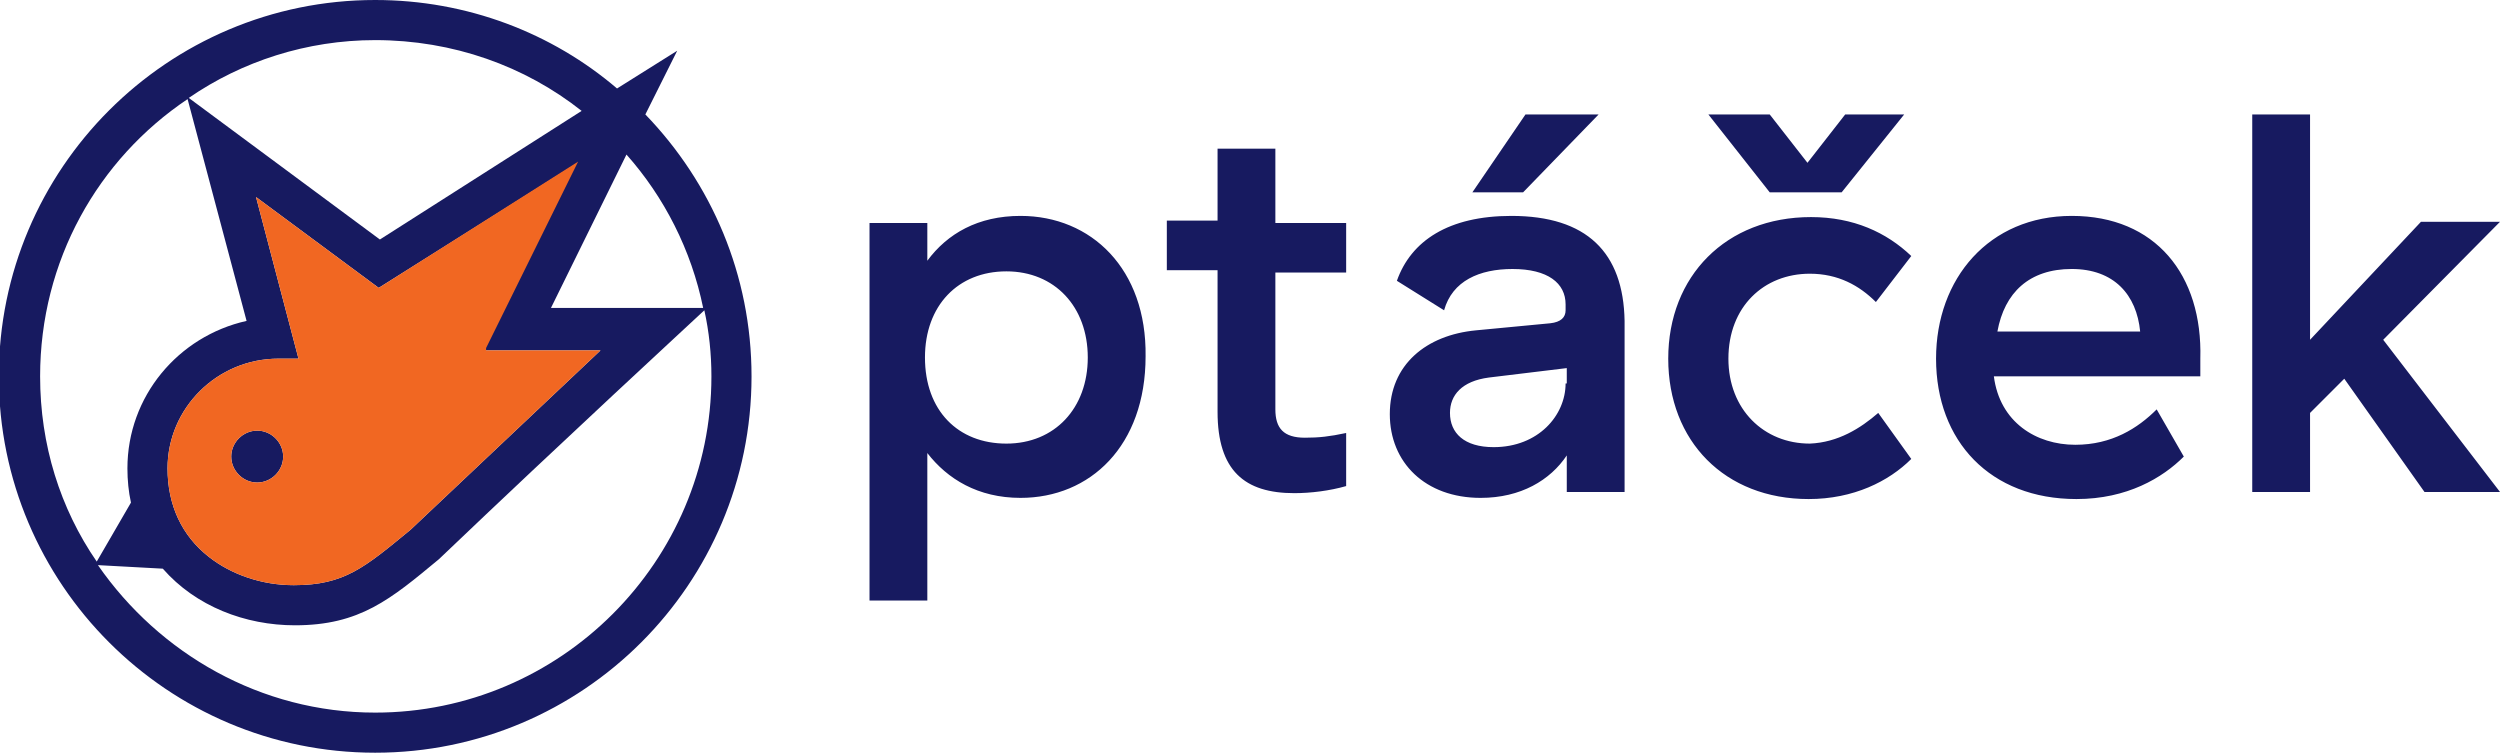
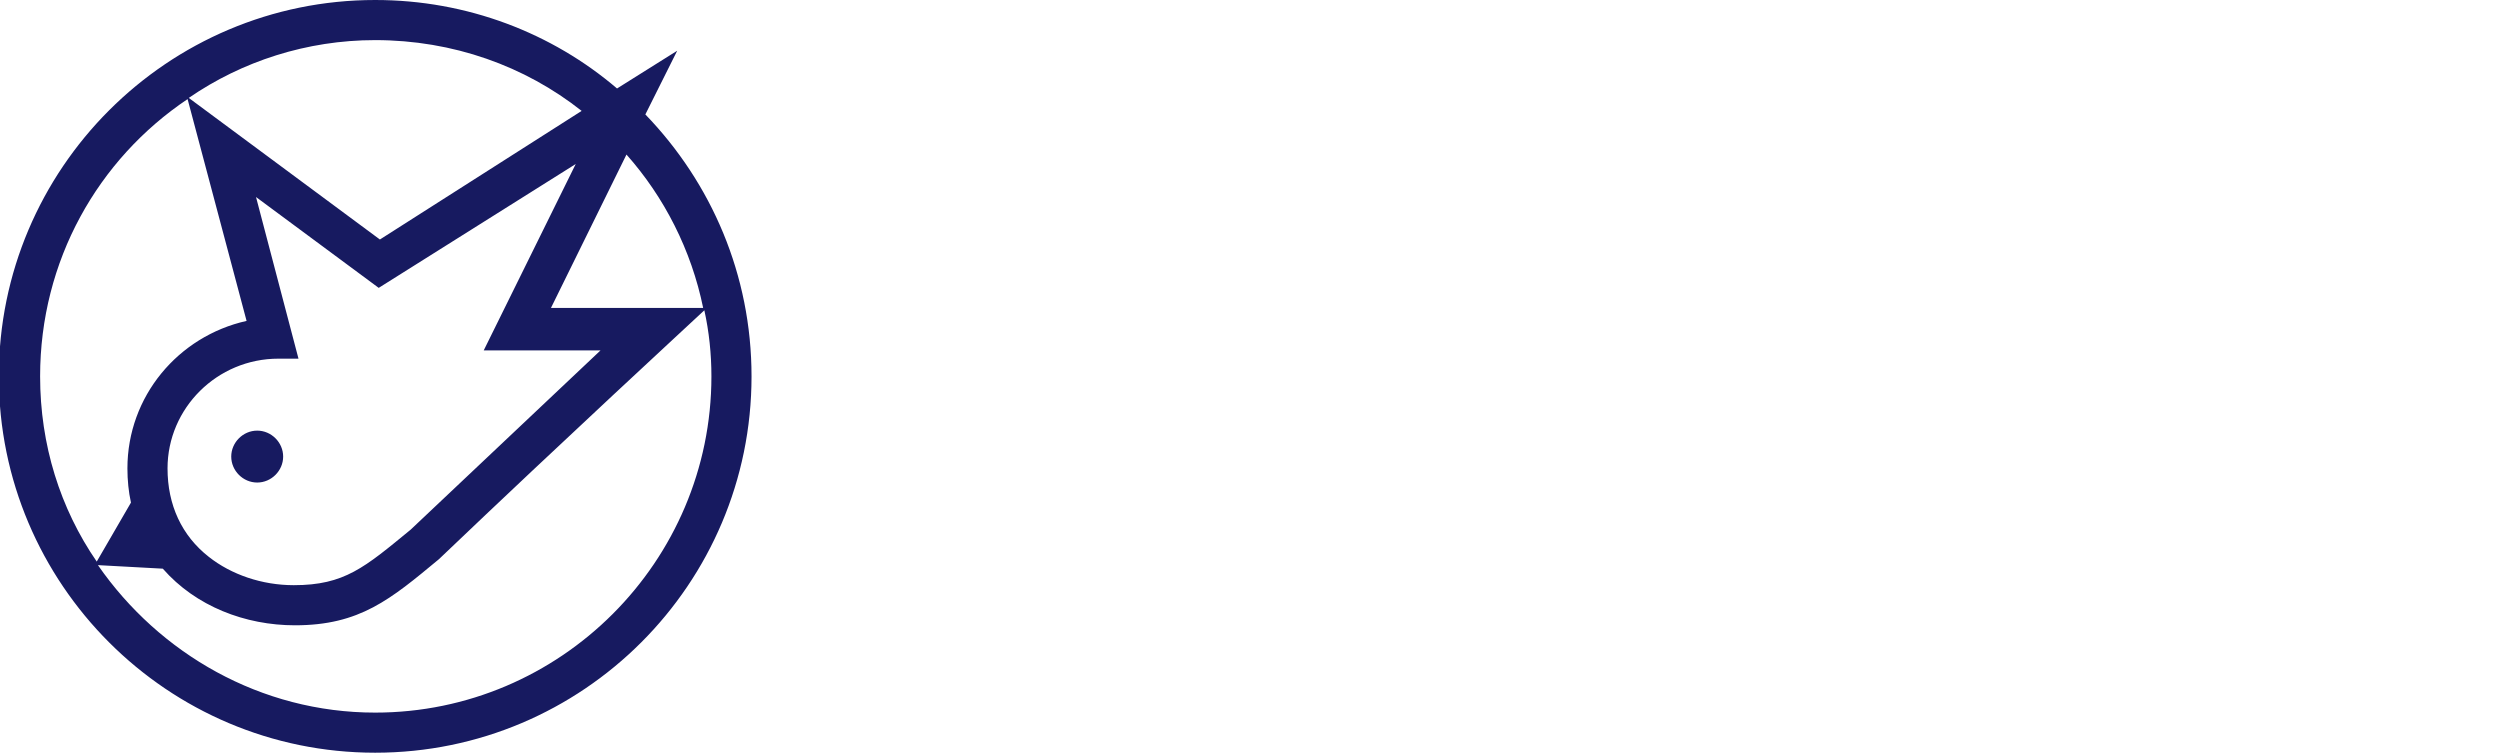
<svg xmlns="http://www.w3.org/2000/svg" xmlns:xlink="http://www.w3.org/1999/xlink" version="1.1" id="Layer_2_00000052791308661483367120000000394964308541283724_" x="0" y="0" viewBox="0 0 211.9 63.8" style="enable-background:new 0 0 211.9 63.8" xml:space="preserve">
  <style />
  <defs>
    <rect id="SVGID_1_" width="211.9" height="63.8" />
  </defs>
  <clipPath id="SVGID_00000060015307314375114400000011608750500510827404_">
    <use xlink:href="#SVGID_1_" style="overflow:visible" />
  </clipPath>
-   <path style="clip-path:url(#SVGID_00000060015307314375114400000011608750500510827404_);fill:#171a60" d="M86.5 18.3c-3.6 0-6.2 1.5-7.9 3.8v-3.2h-4.9v32h4.9V38.4c1.7 2.2 4.3 3.8 7.9 3.8 5.9 0 10.6-4.4 10.6-12 .1-7.4-4.6-11.9-10.6-11.9m-1.2 19.3c-4.1 0-6.9-2.8-6.9-7.3 0-4.4 2.8-7.3 6.9-7.3s6.9 3 6.9 7.3-2.8 7.3-6.9 7.3m22.8-18.7h6v4.2h-6v11.6c0 1.6.7 2.4 2.5 2.4 1.2 0 2.1-.1 3.5-.4v4.5c-1.4.4-3 .6-4.4.6-4.2 0-6.5-1.9-6.5-6.9v-12h-4.3v-4.2h4.3v-6.1h4.9v6.3zm20-.6c-5.3 0-8.5 2.1-9.7 5.5l4 2.5c.7-2.5 3-3.5 5.8-3.5 3 0 4.5 1.2 4.5 3v.5c0 .6-.4 1-1.3 1.1l-6.3.6c-4.2.4-7.3 2.9-7.3 7.1 0 4.1 3 7.1 7.7 7.1 3.4 0 5.9-1.5 7.3-3.6v3.1h4.9V27.2c-.1-5.8-3.2-8.9-9.6-8.9m4.6 14.2c0 2.7-2.3 5.4-6.1 5.4-2.5 0-3.7-1.2-3.7-2.9 0-1.5 1-2.7 3.3-3l6.6-.8v1.3h-.1zm26.5 2.5l2.8 3.9c-1.9 1.9-4.9 3.4-8.7 3.4-7.1 0-11.9-4.9-11.9-11.9s4.9-12 12.1-12c3.6 0 6.4 1.3 8.5 3.3l-3 3.9c-1.4-1.4-3.2-2.4-5.6-2.4-3.9 0-6.9 2.8-6.9 7.2 0 4.3 3 7.2 6.9 7.2 2.4-.1 4.3-1.3 5.8-2.6m16.4-16.7c-7 0-11.5 5.3-11.5 12.1 0 7 4.6 11.9 11.9 11.9 4.3 0 7.3-1.8 9.1-3.6l-2.3-4c-1.6 1.6-3.8 3-6.9 3-3.3 0-6.4-1.9-6.9-5.8h17.5v-1.5c.2-7.1-3.8-12.1-10.9-12.1m-6.3 9.8c.6-3.3 2.7-5.3 6.3-5.3s5.5 2.2 5.8 5.3h-12.1zm32.7.7l9.9 12.9h-6.4l-6.8-9.6-2.9 2.9v6.7h-4.9v-32h4.9v19.1l9.4-10h6.7l-9.9 10zm-72.9-12.5h-4.3l4.5-6.6h6.2l-6.4 6.6zm20.9 0l-5.2-6.6h5.2l3.2 4.1 3.2-4.1h5l-5.3 6.6H150z" />
  <defs>
    <rect id="SVGID_00000096020932950022242490000016389281250213862578_" width="211.9" height="63.8" />
  </defs>
  <clipPath id="SVGID_00000023982144461232593110000004538408685639325109_">
    <use xlink:href="#SVGID_00000096020932950022242490000016389281250213862578_" style="overflow:visible" />
  </clipPath>
  <path style="clip-path:url(#SVGID_00000023982144461232593110000004538408685639325109_);fill:#171a60" d="M24 38.7c0 1.2-1 2.2-2.2 2.2s-2.2-1-2.2-2.2c0-1.2 1-2.2 2.2-2.2s2.2 1 2.2 2.2m39.7-6.8c0 17.6-14.3 31.9-31.9 31.9S-.1 49.5-.1 31.9 14.2 0 31.8 0c7.8 0 15 2.8 20.5 7.5l5.1-3.2-2.7 5.4c5.6 5.8 9 13.6 9 22.2m-17-5.8h12.9c-1-4.9-3.3-9.4-6.5-13l-6.4 13zm-21.4 4.3h-1.7c-5.2 0-9.4 4.2-9.4 9.3 0 3.1 1.2 5.7 3.5 7.5 1.9 1.5 4.5 2.4 7.2 2.4 4.3 0 6-1.5 9.9-4.7C40 40 50.9 29.7 50.9 29.7H41l7.8-15.8-16.7 10.5-10.4-7.7 3.6 13.7zM16 8.3l16.2 12L49.3 9.4c-4.8-3.8-10.9-6-17.5-6C26 3.4 20.5 5.2 16 8.3M8.2 47.6l2.9-5c-.2-.9-.3-1.9-.3-2.9 0-6.1 4.3-11.2 10.1-12.5l-5-18.8C8.3 13.5 3.4 22.1 3.4 31.9c0 5.8 1.7 11.2 4.8 15.7m52.1-15.7c0-1.9-.2-3.8-.6-5.6-1.6 1.5-11.6 10.7-22.5 21.1C33.1 50.8 30.5 53 25 53c-4.2 0-8.4-1.6-11.2-4.8l-5.5-.3c5.2 7.5 13.8 12.5 23.5 12.5 15.7 0 28.5-12.8 28.5-28.5" />
  <defs>
-     <rect id="SVGID_00000099658560027510509660000008131683220508274616_" width="211.9" height="63.8" />
-   </defs>
+     </defs>
  <clipPath id="SVGID_00000164500465246935606790000007253176926230204571_">
    <use xlink:href="#SVGID_00000099658560027510509660000008131683220508274616_" style="overflow:visible" />
  </clipPath>
-   <path style="clip-path:url(#SVGID_00000164500465246935606790000007253176926230204571_);fill:#f16722" d="M41.2 29.5L49 13.7 32.1 24.4l-10.4-7.7 3.6 13.7h-1.7c-5.2 0-9.4 4.2-9.4 9.3 0 3.1 1.2 5.7 3.5 7.5 1.9 1.5 4.5 2.4 7.2 2.4 4.3 0 6-1.5 9.9-4.7C40 40 50.9 29.7 50.9 29.7h-9.7v-.2zM21.8 40.9c-1.2 0-2.2-1-2.2-2.2 0-1.2 1-2.2 2.2-2.2s2.2 1 2.2 2.2c0 1.2-1 2.2-2.2 2.2" />
</svg>